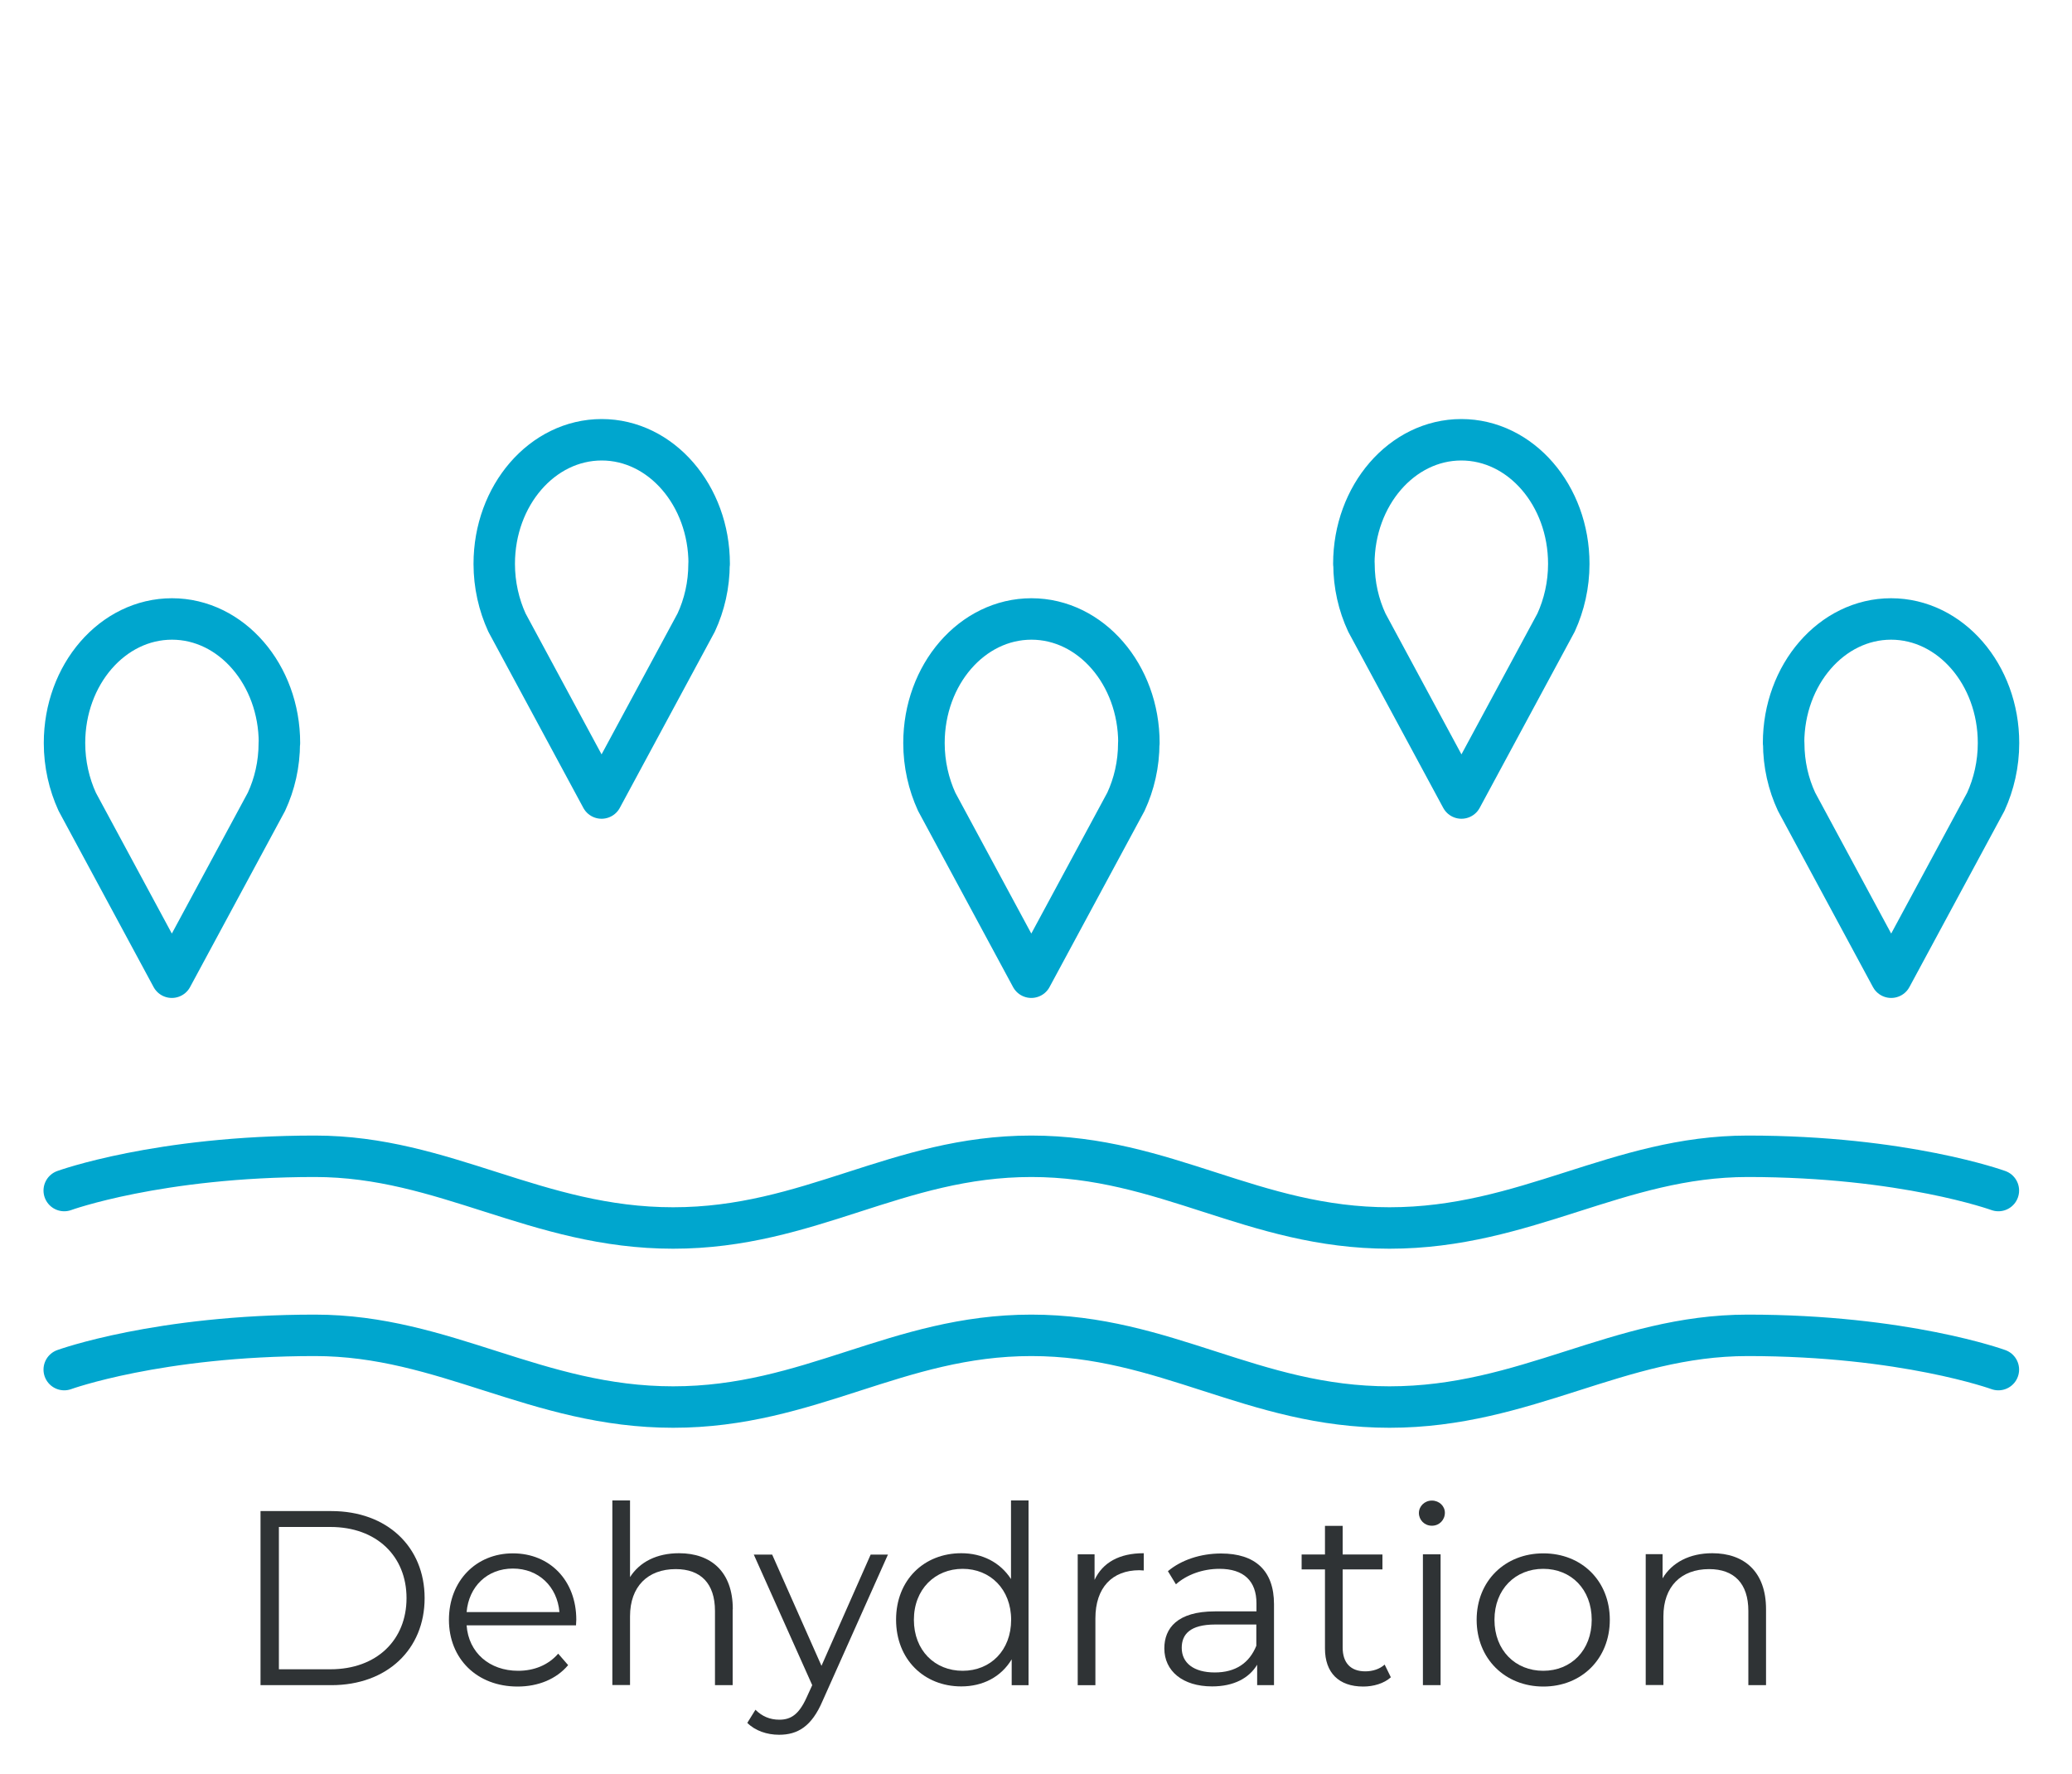
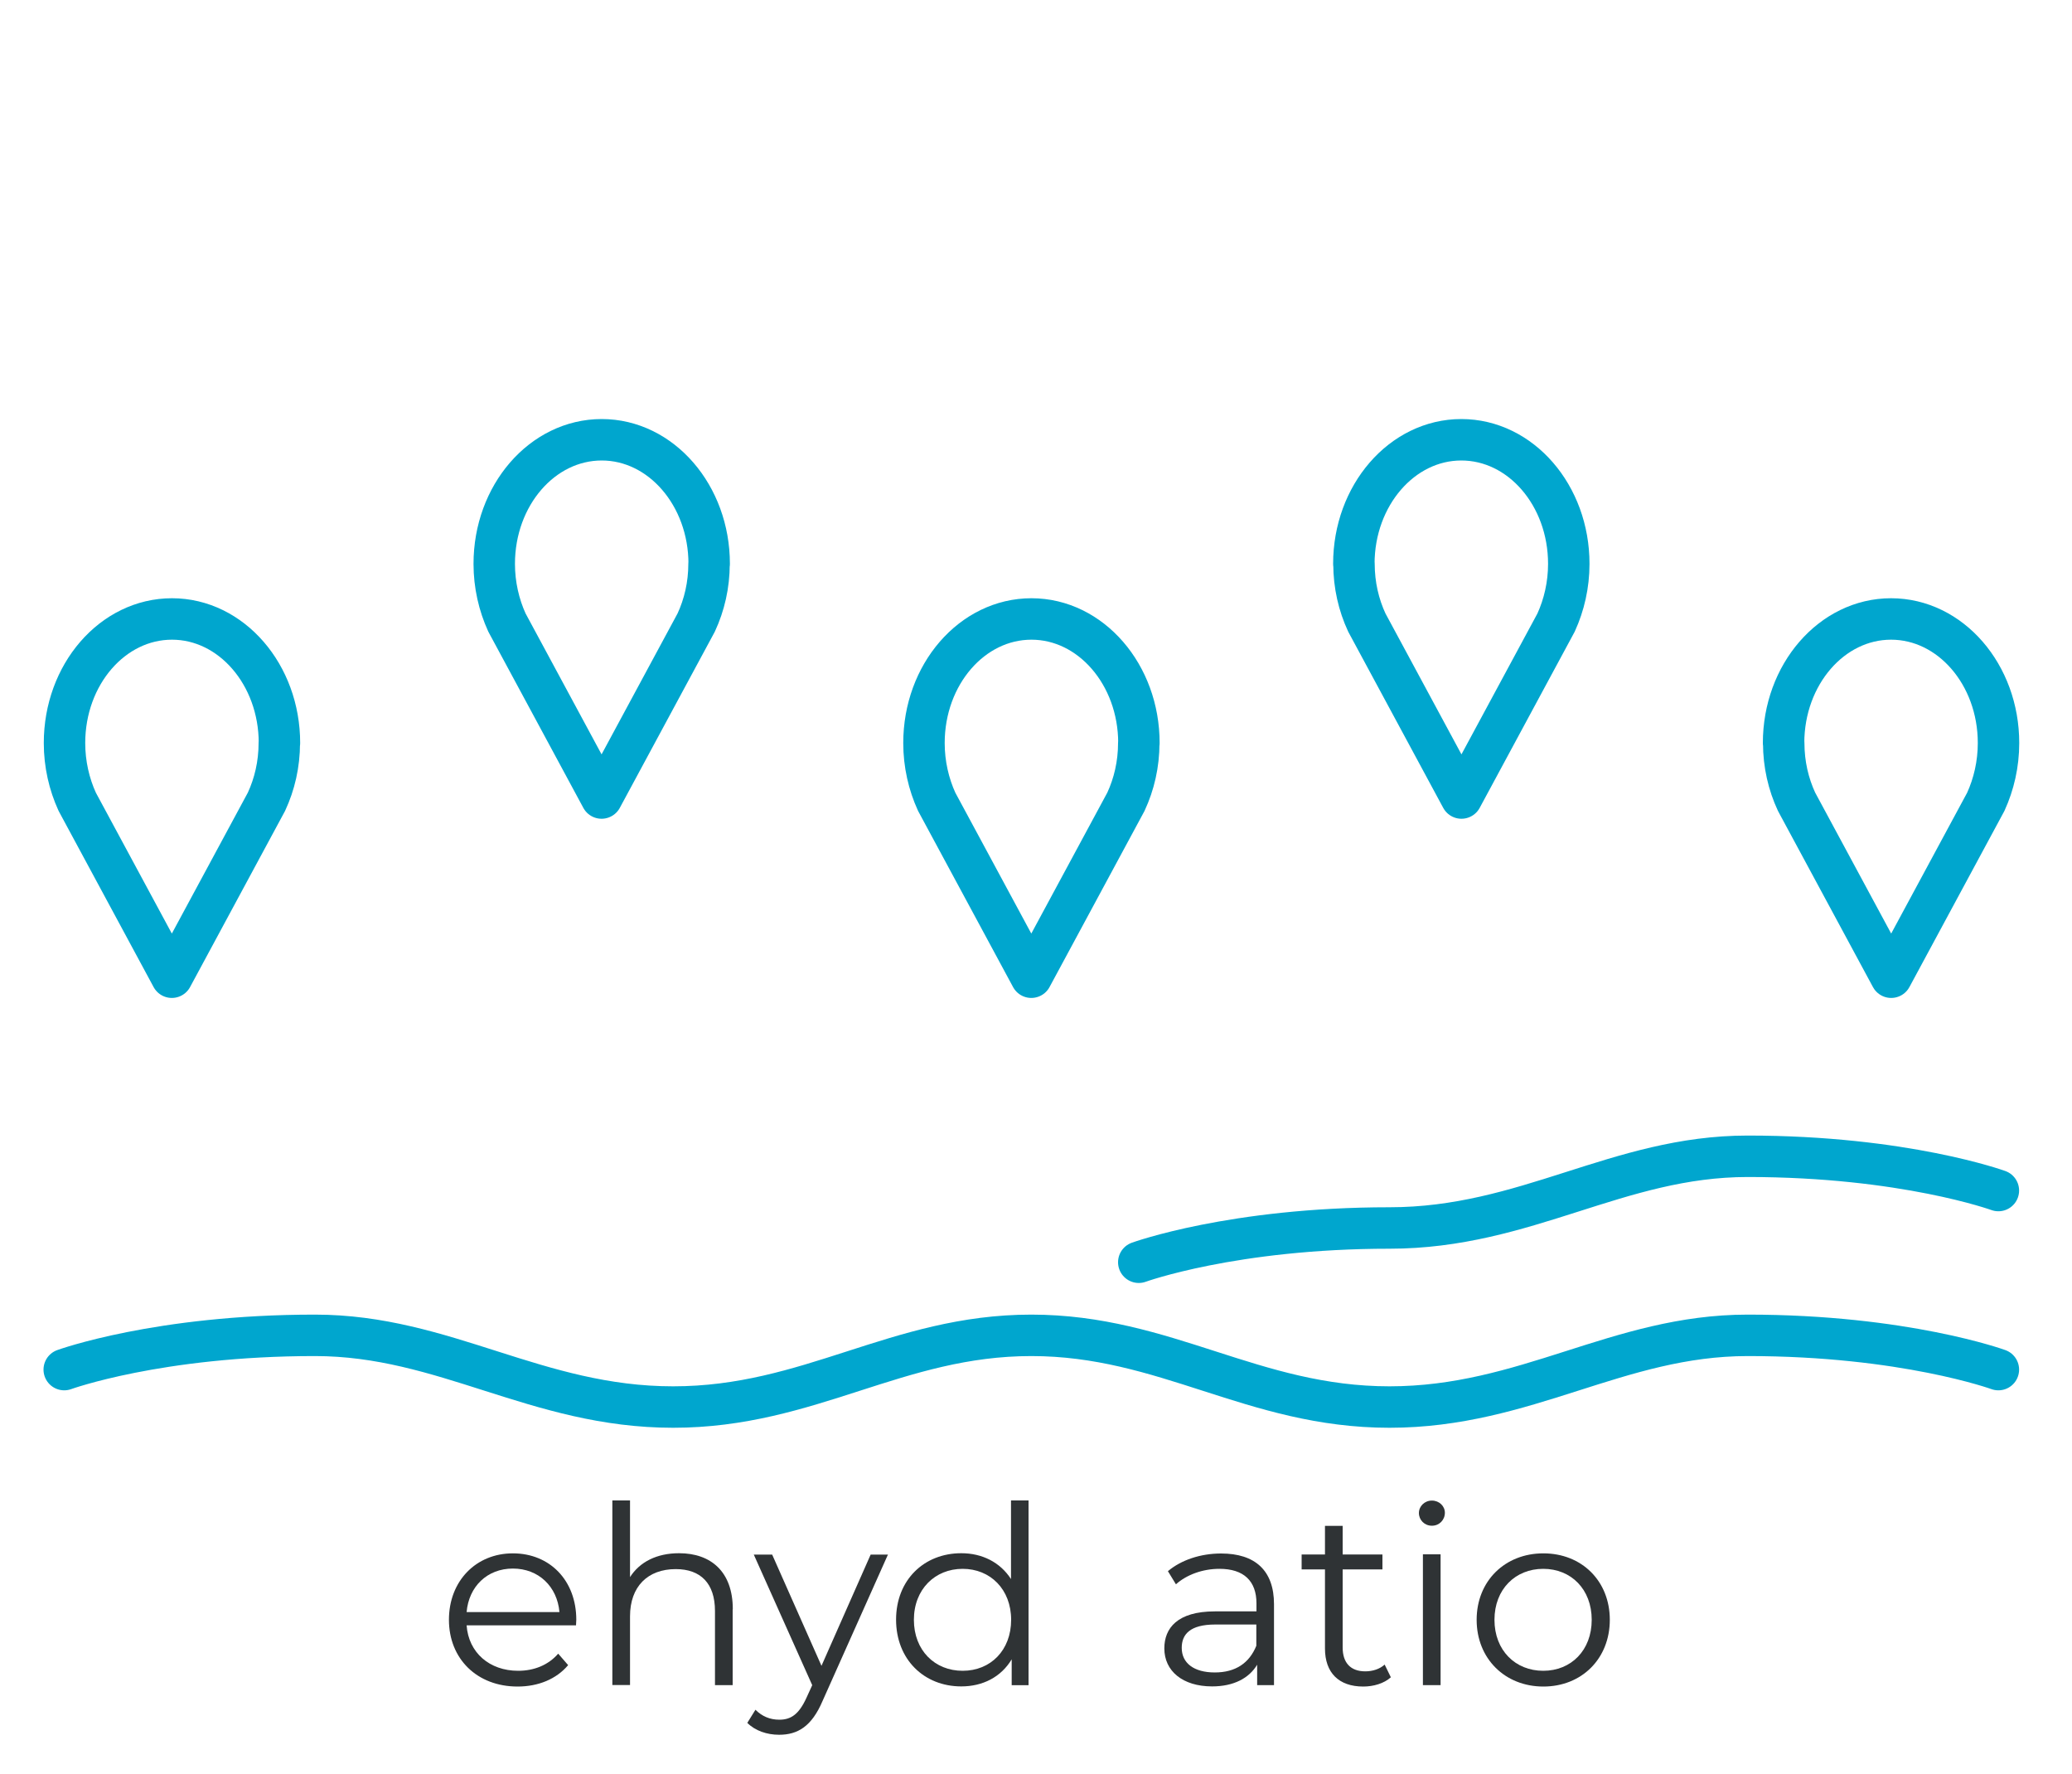
<svg xmlns="http://www.w3.org/2000/svg" id="Layer_1" viewBox="0 0 150 128.38">
  <path d="M144.67,99.13s-6.81-2.48-18.15-2.48c-9.4,0-16.04,5.19-25.93,5.19s-16.2-5.19-25.93-5.19-16.04,5.19-25.93,5.19-16.53-5.19-25.93-5.19c-11.34,0-18.15,2.48-18.15,2.48" style="fill:none; stroke:#00a6ce; stroke-linecap:round; stroke-linejoin:round; stroke-width:3px;" />
-   <path d="M144.67,86.17s-6.81-2.48-18.15-2.48c-9.4,0-16.04,5.19-25.93,5.19s-16.2-5.19-25.93-5.19-16.04,5.19-25.93,5.19-16.53-5.19-25.93-5.19c-11.34,0-18.15,2.48-18.15,2.48" style="fill:none; stroke:#00a6ce; stroke-linecap:round; stroke-linejoin:round; stroke-width:3px;" />
+   <path d="M144.67,86.17s-6.81-2.48-18.15-2.48c-9.4,0-16.04,5.19-25.93,5.19c-11.34,0-18.15,2.48-18.15,2.48" style="fill:none; stroke:#00a6ce; stroke-linecap:round; stroke-linejoin:round; stroke-width:3px;" />
  <path d="M82.45,53.78c0-4.95-3.48-8.98-7.78-8.98s-7.78,4.02-7.78,8.98c0,1.53.34,2.98.92,4.25l6.85,12.7,6.85-12.7c.59-1.27.93-2.71.93-4.25h.01Z" style="fill:none; stroke:#00a6ce; stroke-linecap:round; stroke-linejoin:round; stroke-width:3px;" />
  <path d="M20.23,53.78c0-4.95-3.48-8.98-7.78-8.98s-7.78,4.02-7.78,8.98c0,1.53.34,2.98.92,4.25l6.85,12.7,6.85-12.7c.59-1.27.93-2.71.93-4.25h.01Z" style="fill:none; stroke:#00a6ce; stroke-linecap:round; stroke-linejoin:round; stroke-width:3px;" />
  <path d="M129.12,53.78c0-4.95,3.48-8.98,7.78-8.98s7.78,4.02,7.78,8.98c0,1.53-.34,2.98-.92,4.25l-6.85,12.7-6.85-12.7c-.59-1.27-.93-2.71-.93-4.25h0Z" style="fill:none; stroke:#00a6ce; stroke-linecap:round; stroke-linejoin:round; stroke-width:3px;" />
  <path d="M51.34,40.81c0-4.95-3.48-8.98-7.78-8.98s-7.78,4.02-7.78,8.98c0,1.53.34,2.98.92,4.25l6.85,12.7,6.85-12.7c.59-1.27.93-2.71.93-4.25h.01Z" style="fill:none; stroke:#00a6ce; stroke-linecap:round; stroke-linejoin:round; stroke-width:3px;" />
  <path d="M98.01,40.81c0-4.95,3.48-8.98,7.78-8.98s7.78,4.02,7.78,8.98c0,1.53-.34,2.98-.92,4.25l-6.85,12.7-6.85-12.7c-.59-1.27-.93-2.71-.93-4.25h-.01Z" style="fill:none; stroke:#00a6ce; stroke-linecap:round; stroke-linejoin:round; stroke-width:3px;" />
-   <path d="M18.86,109.37h5.13c4.03,0,6.75,2.59,6.75,6.3s-2.72,6.3-6.75,6.3h-5.13v-12.6ZM23.92,120.82c3.35,0,5.51-2.12,5.51-5.15s-2.16-5.15-5.51-5.15h-3.73v10.3h3.73Z" style="fill:#2f3335;" />
  <path d="M41.7,117.64h-7.92c.14,1.98,1.66,3.29,3.73,3.29,1.15,0,2.18-.41,2.9-1.24l.72.83c-.85,1.01-2.16,1.55-3.66,1.55-2.95,0-4.97-2.02-4.97-4.83s1.96-4.81,4.63-4.81,4.59,1.96,4.59,4.81c0,.11-.02.25-.02.4ZM33.78,116.68h6.72c-.16-1.85-1.51-3.15-3.37-3.15s-3.19,1.3-3.35,3.15Z" style="fill:#2f3335;" />
  <path d="M53.04,116.48v5.49h-1.28v-5.37c0-2-1.04-3.03-2.84-3.03-2.03,0-3.31,1.26-3.31,3.42v4.97h-1.28v-13.36h1.28v5.55c.7-1.1,1.94-1.73,3.55-1.73,2.3,0,3.89,1.33,3.89,4.05h0Z" style="fill:#2f3335;" />
  <path d="M64.29,112.5l-4.74,10.61c-.79,1.85-1.8,2.45-3.15,2.45-.88,0-1.73-.29-2.3-.86l.59-.95c.47.47,1.04.72,1.73.72.85,0,1.42-.4,1.96-1.58l.42-.92-4.23-9.45h1.33l3.57,8.05,3.56-8.05h1.26v-.02Z" style="fill:#2f3335;" />
  <path d="M74.46,108.61v13.36h-1.22v-1.87c-.77,1.28-2.09,1.96-3.65,1.96-2.7,0-4.72-1.96-4.72-4.83s2.02-4.81,4.72-4.81c1.51,0,2.81.65,3.6,1.87v-5.69h1.28,0ZM73.2,117.24c0-2.21-1.51-3.69-3.51-3.69s-3.53,1.48-3.53,3.69,1.51,3.69,3.53,3.69,3.51-1.48,3.51-3.69Z" style="fill:#2f3335;" />
-   <path d="M82.8,112.43v1.24c-.11,0-.22-.02-.31-.02-1.98,0-3.19,1.26-3.19,3.49v4.83h-1.28v-9.47h1.22v1.85c.59-1.26,1.8-1.93,3.55-1.93h0Z" style="fill:#2f3335;" />
  <path d="M92.23,116.1v5.87h-1.22v-1.48c-.58.97-1.69,1.57-3.26,1.57-2.14,0-3.46-1.12-3.46-2.75,0-1.46.94-2.68,3.66-2.68h3.01v-.58c0-1.62-.92-2.5-2.68-2.5-1.22,0-2.38.43-3.15,1.12l-.58-.95c.96-.81,2.36-1.28,3.85-1.28,2.45,0,3.83,1.22,3.83,3.67h0ZM90.95,119.13v-1.55h-2.97c-1.84,0-2.43.72-2.43,1.69,0,1.1.88,1.78,2.39,1.78s2.5-.68,3.01-1.93h0Z" style="fill:#2f3335;" />
  <path d="M100.69,121.4c-.5.45-1.26.67-2,.67-1.78,0-2.77-1.01-2.77-2.75v-5.73h-1.69v-1.08h1.69v-2.07h1.28v2.07h2.88v1.08h-2.88v5.65c0,1.12.58,1.73,1.64,1.73.52,0,1.04-.16,1.4-.49l.45.92Z" style="fill:#2f3335;" />
  <path d="M102.72,109.51c0-.49.41-.9.94-.9s.94.4.94.88c0,.52-.4.94-.94.94s-.94-.42-.94-.92ZM103.01,112.5h1.28v9.47h-1.28v-9.47Z" style="fill:#2f3335;" />
  <path d="M106.9,117.24c0-2.81,2.05-4.81,4.83-4.81s4.81,2,4.81,4.81-2.03,4.83-4.81,4.83-4.83-2.02-4.83-4.83ZM115.23,117.24c0-2.21-1.49-3.69-3.51-3.69s-3.53,1.48-3.53,3.69,1.51,3.69,3.53,3.69,3.51-1.48,3.51-3.69Z" style="fill:#2f3335;" />
-   <path d="M127.85,116.48v5.49h-1.28v-5.37c0-2-1.04-3.03-2.84-3.03-2.03,0-3.31,1.26-3.31,3.42v4.97h-1.28v-9.47h1.22v1.75c.68-1.15,1.96-1.82,3.6-1.82,2.3,0,3.89,1.33,3.89,4.05h0Z" style="fill:#2f3335;" />
</svg>